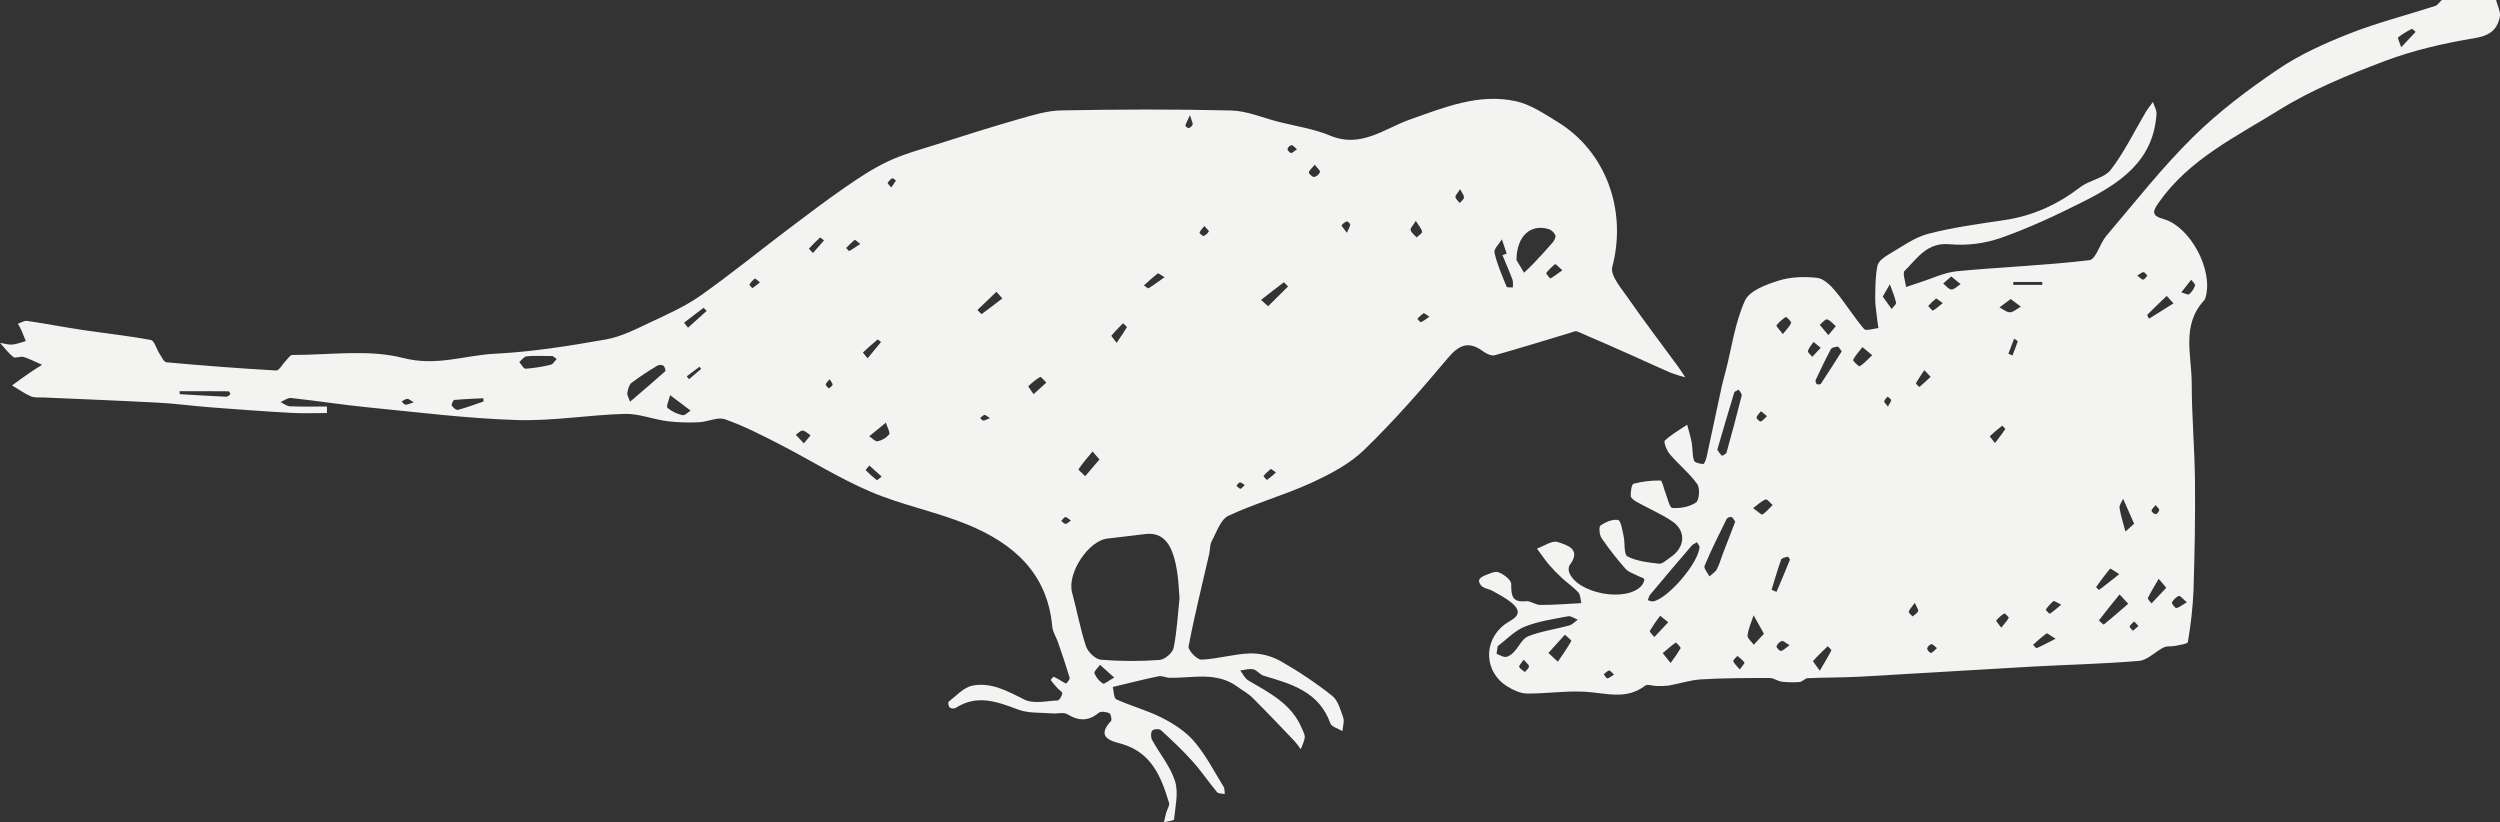
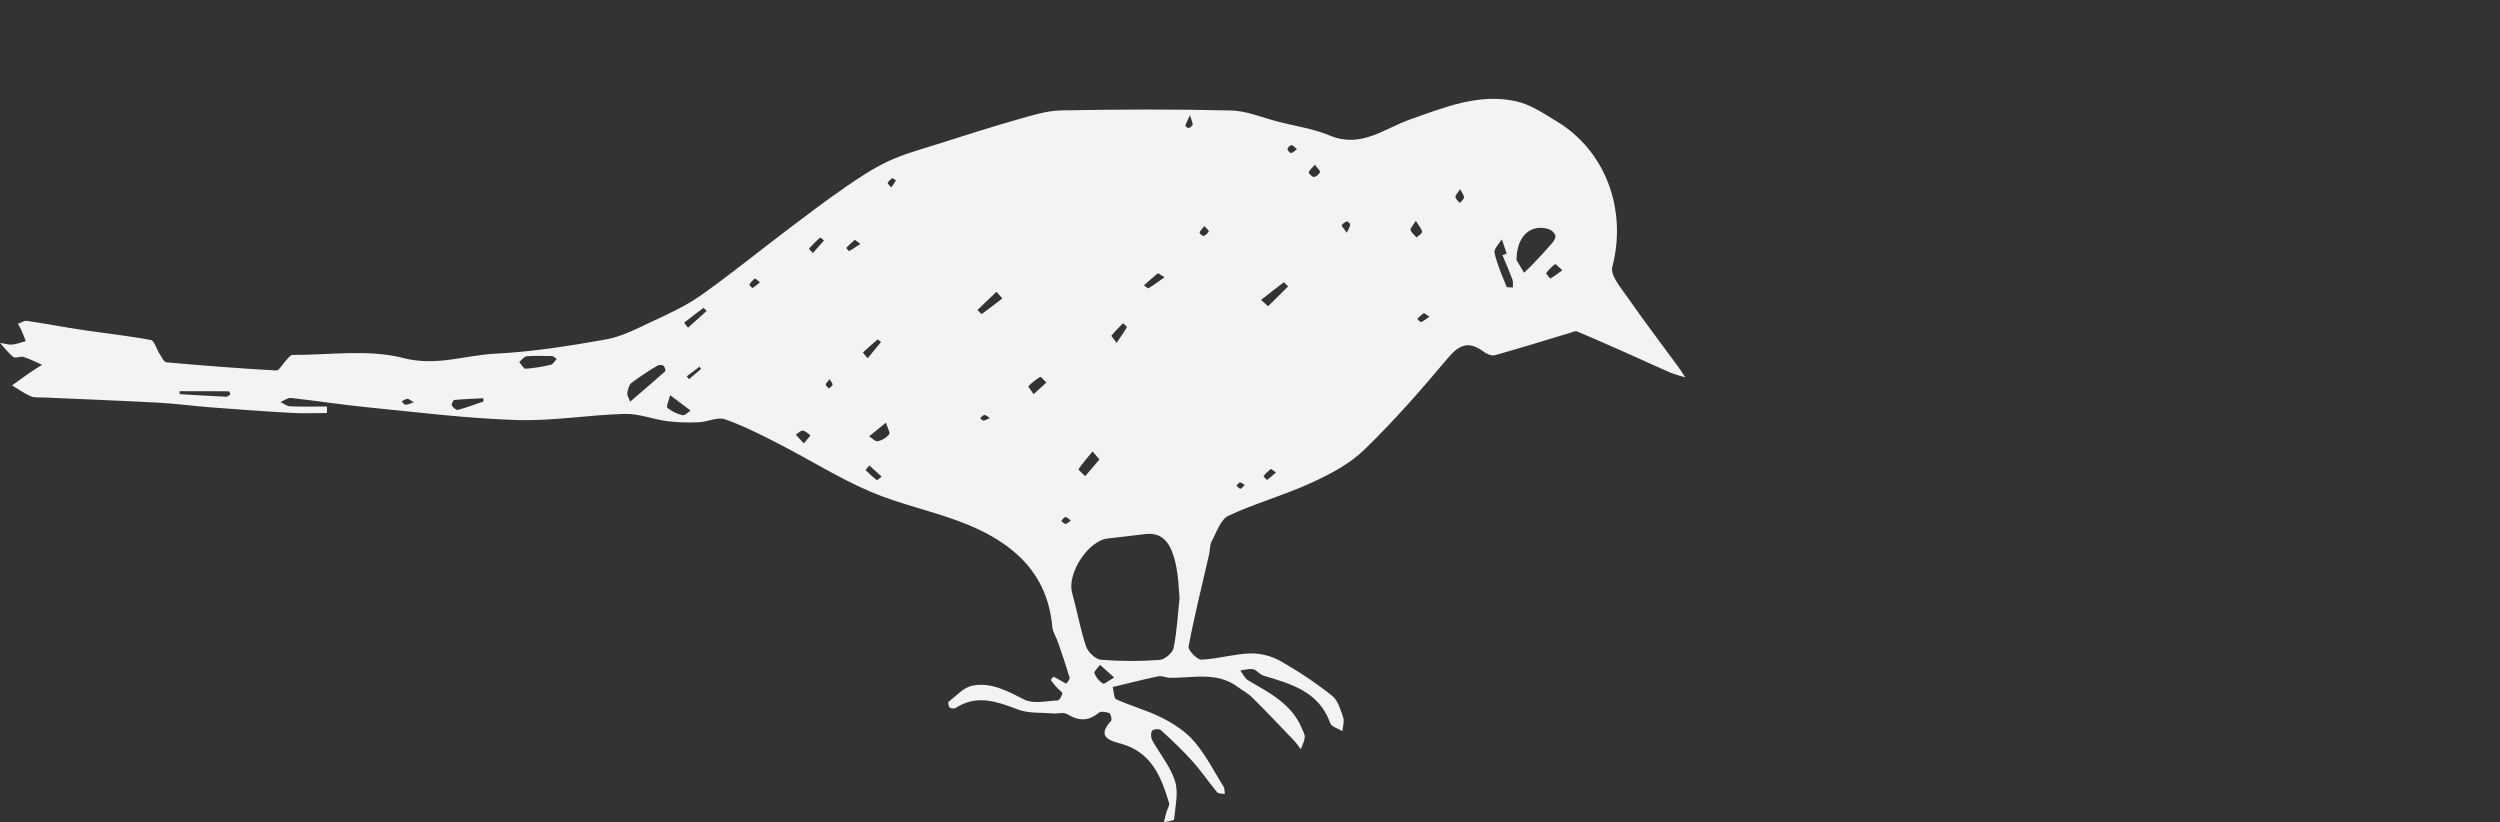
<svg xmlns="http://www.w3.org/2000/svg" width="298" height="98" viewBox="0 0 298 98" fill="none">
  <rect x="0" y="0" width="298" height="98" fill="#333333" stroke="none" />
  <g clip-path="url(#clip0_355_68)">
-     <path d="M297.533 6.39029e-06C297.696 0.685 298.106 1.424 297.974 2.046C297.651 3.575 296.739 4.255 294.994 4.545C291.377 5.143 287.738 5.969 284.314 7.258C279.961 8.899 275.568 10.685 271.634 13.132C266.545 16.298 260.963 18.966 257.335 24.127C256.643 25.113 256.359 25.689 257.867 26.103C261.067 26.983 263.835 32.172 262.913 35.401C262.893 35.532 262.843 35.656 262.768 35.765C259.987 38.721 261.251 42.328 261.253 45.701C261.253 49.652 261.615 53.601 261.643 57.551C261.685 61.846 261.598 66.145 261.463 70.44C261.368 72.482 261.144 74.515 260.793 76.528C260.755 76.761 259.817 76.878 259.285 76.991C258.833 77.086 258.307 76.974 257.916 77.173C256.91 77.667 255.997 78.688 254.982 78.776C250.738 79.14 246.466 79.222 242.208 79.461C235.403 79.84 228.599 80.281 221.793 80.657C219.691 80.774 217.583 80.745 215.481 80.839C215.155 80.852 214.852 81.264 214.521 81.293C213.809 81.355 213.092 81.342 212.383 81.255C211.894 81.193 211.426 80.819 210.949 80.819C208.236 80.819 205.523 80.819 202.81 80.978C201.501 81.053 200.213 81.488 198.907 81.718C198.427 81.78 197.943 81.797 197.46 81.769C197.001 81.769 196.375 81.516 196.107 81.729C193.843 83.474 191.405 82.6 188.962 82.458C186.666 82.323 184.346 82.688 182.036 82.67C181.259 82.67 180.409 82.27 179.721 81.853C176.871 80.139 176.77 76.373 179.372 74.424C180.107 73.877 181.924 73.293 180.188 71.855C179.512 71.294 178.707 70.88 177.936 70.446C177.553 70.231 177.075 70.178 176.712 69.943C176.491 69.8 176.272 69.43 176.303 69.195C176.334 68.96 176.665 68.725 176.914 68.63C177.473 68.422 178.162 68.041 178.62 68.213C179.242 68.444 180.136 69.124 180.137 69.618C180.137 70.958 180.206 71.841 181.897 71.662C182.44 71.603 183.038 72.114 183.612 72.112C185.239 72.112 186.867 71.975 188.495 71.892C188.386 71.458 188.404 70.907 188.133 70.615C187.565 69.983 186.835 69.503 186.207 68.922C185.656 68.421 185.136 67.885 184.65 67.319C184.134 66.707 183.684 66.043 183.203 65.392C184.039 65.099 185.012 64.391 185.681 64.612C186.73 64.958 188.564 65.429 187.111 67.356C186.958 67.558 186.95 67.99 187.052 68.245C188.048 70.767 193.845 71.831 195.659 69.832C195.84 69.626 196.02 69.285 195.988 69.037C195.97 68.889 195.532 68.802 195.292 68.672C194.771 68.393 194.132 68.218 193.763 67.801C192.732 66.64 191.775 65.414 190.899 64.131C190.642 63.752 190.568 62.778 190.779 62.636C191.383 62.229 192.226 61.854 192.877 61.985C193.214 62.052 193.38 63.206 193.534 63.89C193.715 64.723 193.545 66.092 193.989 66.322C195.105 66.9 196.474 67.051 197.762 67.192C198.178 67.237 198.666 66.73 199.104 66.441C200.902 65.237 201.025 63.261 199.269 62.098C197.959 61.23 196.493 60.605 195.109 59.837C194.812 59.673 194.398 59.373 194.386 59.119C194.362 58.618 194.483 57.73 194.722 57.661C195.774 57.388 196.857 57.258 197.943 57.276C198.124 57.276 198.305 58.166 198.486 58.638C198.759 59.31 199.008 60.523 199.336 60.547C200.282 60.616 201.405 60.415 202.166 59.892C202.557 59.622 202.658 58.195 202.311 57.704C201.379 56.403 200.088 55.367 199.041 54.138C198.679 53.71 198.276 52.68 198.449 52.52C199.227 51.774 200.204 51.243 201.108 50.627C201.289 51.336 201.52 52.036 201.651 52.755C201.781 53.473 201.708 54.224 201.922 54.897C202.001 55.145 202.645 55.296 203.034 55.312C203.161 55.312 203.367 54.756 203.438 54.432C204.045 51.65 204.628 48.864 205.228 46.08C205.365 45.444 205.554 44.819 205.715 44.186C206.429 41.38 206.821 38.425 207.999 35.833C208.541 34.646 210.531 33.915 212.025 33.446C213.453 32.996 215.099 32.956 216.597 33.118C217.376 33.204 218.205 34.006 218.767 34.686C219.979 36.145 220.979 37.785 222.203 39.22C222.426 39.481 223.321 39.16 223.907 39.109C223.846 38.668 223.772 38.227 223.726 37.783C223.645 37.036 223.513 36.285 223.526 35.536C223.547 34.234 223.526 32.907 223.8 31.649C223.914 31.111 224.643 30.61 225.202 30.283C226.712 29.401 228.199 28.298 229.845 27.869C232.825 27.095 235.905 26.686 238.96 26.229C242.335 25.727 245.29 24.366 247.989 22.296C249.086 21.458 250.817 21.253 251.597 20.244C253.224 18.14 254.391 15.686 255.756 13.389C256.015 12.957 256.335 12.563 256.626 12.153C256.777 12.625 257.084 13.108 257.055 13.569C256.693 19.299 252.564 21.904 248.14 24.129C245.004 25.704 241.8 27.201 238.497 28.358C236.541 29.037 234.466 29.294 232.406 29.115C229.68 28.856 228.541 30.806 227.04 32.276C226.747 32.562 227.13 33.552 227.201 34.21C227.743 34.028 228.286 33.846 228.839 33.663C230.315 33.2 231.767 32.475 233.276 32.331C238.533 31.826 243.823 31.638 249.065 31.012C249.833 30.921 250.298 29.027 251.074 28.114C254.458 24.138 257.692 19.999 261.394 16.344C264.468 13.314 267.977 10.671 271.558 8.249C274.177 6.477 277.149 5.15 280.104 3.985C283.408 2.687 286.875 1.81 290.259 0.715C290.574 0.613 290.802 0.241 291.071 -0.005L297.533 6.39029e-06ZM178.528 77.02L178.387 77.931C178.748 78.068 179.135 78.331 179.494 78.305C179.825 78.28 180.19 77.997 180.443 77.735C181.04 77.111 181.458 76.118 182.167 75.84C183.718 75.231 185.422 75.004 187.034 74.564C187.415 74.46 187.73 74.109 188.075 73.871C187.683 73.724 187.258 73.392 186.907 73.46C185.169 73.793 183.377 74.046 181.751 74.699C180.557 75.171 179.593 76.223 178.526 77.02H178.528ZM202.582 65.142L202.291 64.632C202.07 64.771 201.799 64.865 201.636 65.055C199.979 66.984 198.336 68.924 196.706 70.876C196.558 71.058 196.509 71.314 196.415 71.536C196.623 71.593 196.845 71.718 197.039 71.691C198.795 71.388 202.551 67.042 202.589 65.142H202.582ZM206.836 62.176C206.697 61.994 206.584 61.717 206.391 61.629C206.284 61.613 206.175 61.625 206.074 61.665C205.973 61.704 205.884 61.769 205.816 61.854C204.901 63.702 203.98 65.553 203.181 67.452C203.061 67.737 203.555 68.284 203.765 68.709C204.065 68.426 204.461 68.194 204.647 67.85C204.953 67.281 205.121 66.639 205.355 66.027C205.843 64.774 206.328 63.516 206.843 62.176H206.836ZM204.696 53.592C204.851 53.851 205.029 54.095 205.23 54.321C205.268 54.359 205.751 54.127 205.8 53.956C206.433 51.699 207.035 49.434 207.608 47.16C207.657 46.965 207.393 46.689 207.275 46.452C207.085 46.56 206.771 46.635 206.724 46.78C206.053 48.97 205.416 51.17 204.704 53.592H204.696ZM253.682 71.963L252.653 70.858C251.821 71.882 250.987 72.905 250.186 73.957C250.186 73.957 250.729 74.479 250.777 74.444C251.72 73.684 252.619 72.892 253.689 71.963H253.682ZM219.534 41.882C219.302 41.594 219.172 41.311 219.064 41.32C218.776 41.348 218.351 41.417 218.244 41.614C217.592 42.821 217.004 44.066 216.423 45.311C216.405 45.395 216.408 45.483 216.433 45.566C216.457 45.648 216.503 45.723 216.564 45.783C216.675 45.858 216.989 45.836 217.049 45.745C217.897 44.467 218.709 43.178 219.541 41.873L219.534 41.882ZM184.568 77.833L185.699 78.874C186.241 78.059 186.818 77.259 187.299 76.407C187.343 76.327 186.806 75.917 186.538 75.658L184.568 77.833ZM210.26 75.545C209.782 74.685 209.406 74.012 209.031 73.339C208.775 74.134 208.411 74.916 208.308 75.731C208.266 76.07 208.784 76.478 209.048 76.856L210.26 75.545ZM254.389 62.428C253.904 61.334 253.485 60.393 253.074 59.453C252.921 59.817 252.595 60.224 252.649 60.561C252.799 61.507 253.107 62.428 253.355 63.36L254.389 62.428ZM211.164 70.305L211.757 70.552C212.3 69.275 212.842 68.017 213.352 66.74C213.387 66.656 213.141 66.34 213.085 66.355C212.804 66.431 212.376 66.521 212.305 66.719C211.887 67.888 211.544 69.097 211.173 70.296L211.164 70.305ZM258.222 70.059L257.317 68.996C256.878 69.753 256.413 70.497 256.028 71.283C255.97 71.397 256.306 71.709 256.46 71.93C257.013 71.336 257.567 70.752 258.231 70.05L258.222 70.059ZM259.081 36.166L258.272 35.271C257.496 36.017 256.715 36.755 255.959 37.519C255.917 37.561 256.075 37.802 256.14 37.948C256.15 37.956 256.162 37.961 256.174 37.963C256.187 37.966 256.2 37.965 256.212 37.96C257.12 37.393 258.014 36.832 259.09 36.157L259.081 36.166ZM223.169 42.341L222.003 41.379C221.614 41.878 221.173 42.35 220.883 42.903C220.833 43.001 221.587 43.718 221.674 43.663C222.156 43.362 222.553 42.912 223.169 42.341ZM216.924 79.942C217.51 78.936 217.932 78.252 218.291 77.538C218.329 77.459 218.017 77.202 217.868 77.027C217.277 77.605 216.667 78.167 216.125 78.787C216.072 78.843 216.458 79.282 216.921 79.942H216.924ZM198.855 74.174L197.889 73.399C197.444 73.976 197.032 74.578 196.657 75.202C196.596 75.315 197.006 75.689 197.2 75.932L198.855 74.174ZM198.196 77.86C198.647 78.416 198.893 78.723 199.138 79.029C199.568 78.466 199.965 77.878 200.327 77.268C200.381 77.168 199.784 76.57 199.755 76.59C199.256 76.936 198.802 77.343 198.193 77.86H198.196ZM252.619 68.441C252.011 68.061 251.568 67.74 251.533 67.773C250.94 68.479 250.389 69.232 249.853 69.979C249.955 70.11 250.077 70.222 250.215 70.313C250.953 69.768 251.664 69.195 252.615 68.441H252.619ZM224.424 35.353L225.484 36.834C225.665 36.577 226.056 36.274 226.011 36.072C225.841 35.322 225.529 34.613 225.271 33.884L224.424 35.353ZM239.674 35.645L238.338 36.646C238.763 36.855 239.197 37.246 239.604 37.226C240.011 37.206 240.458 36.792 240.884 36.551L239.674 35.645ZM208.965 60.572C209.554 60.984 209.976 61.402 210.082 61.332C210.538 61.032 210.902 60.589 211.299 60.197C211.019 59.959 210.659 59.467 210.473 59.535C210.017 59.682 209.639 60.08 208.965 60.572ZM245.033 76.141C244.393 75.758 244.039 75.447 243.948 75.51C243.382 75.913 242.863 76.4 242.344 76.859C242.489 76.998 242.695 77.286 242.767 77.255C243.425 76.974 244.042 76.639 245.033 76.141ZM212.517 39.827C212.98 39.229 213.347 38.896 213.502 38.48C213.555 38.336 212.929 37.751 212.877 37.782C212.446 38.05 212.064 38.391 211.748 38.79C211.696 38.863 212.117 39.298 212.517 39.827ZM217.942 39.944L218.83 38.876C218.485 38.591 218.172 38.172 217.78 38.073C217.561 38.017 217.208 38.491 216.917 38.726L217.942 39.944ZM232.592 32.954L231.628 33.793C231.957 34.05 232.285 34.504 232.617 34.507C232.95 34.511 233.341 34.095 233.703 33.862L232.592 32.954ZM286.228 5.622L287.944 3.799C287.788 3.675 287.561 3.411 287.486 3.449C286.912 3.728 286.367 4.064 285.859 4.452C285.768 4.521 286.02 5.012 286.222 5.622H286.228ZM237.801 52.813C238.313 52.14 238.694 51.661 239.032 51.152C239.058 51.112 238.671 50.729 238.671 50.74C238.154 51.134 237.658 51.556 237.186 52.004C237.161 52.02 237.457 52.368 237.801 52.813ZM230.131 44.921L229.38 44.12C229.04 44.636 228.684 45.143 228.385 45.681C228.353 45.741 228.778 46.137 228.789 46.13C229.214 45.778 229.615 45.398 230.131 44.921ZM239.984 33.618V33.959H243.442C243.442 33.844 243.442 33.731 243.442 33.618H239.984ZM217.027 41.457L216.175 40.762C215.937 41.118 215.618 41.45 215.501 41.842C215.454 42.002 215.841 42.296 216.029 42.527L217.027 41.457ZM260.67 71.788C260.193 71.396 259.857 70.969 259.712 71.028C259.359 71.196 259.071 71.477 258.893 71.828C258.838 71.932 259.28 72.502 259.419 72.475C259.784 72.407 260.108 72.121 260.67 71.79V71.788ZM245.69 72.078C245.189 71.835 244.858 71.585 244.775 71.651C244.424 71.946 244.115 72.289 243.858 72.67C243.832 72.707 244.299 73.192 244.341 73.164C244.808 72.826 245.259 72.464 245.69 72.079V72.078ZM238.55 74.812C238.953 74.311 239.251 74.006 239.443 73.644C239.479 73.574 238.971 73.084 238.917 73.118C238.549 73.349 238.221 73.637 237.944 73.972C237.904 74.016 238.231 74.373 238.542 74.807L238.55 74.812ZM231.574 36.128C231.145 35.84 230.838 35.548 230.765 35.598C230.433 35.862 230.123 36.154 229.839 36.471C230.031 36.666 230.322 37.058 230.396 37.018C230.765 36.841 231.064 36.542 231.574 36.128ZM260.008 34.852C260.423 34.959 260.826 35.184 260.951 35.076C261.272 34.793 261.513 34.43 261.651 34.023C261.701 33.866 261.358 33.576 261.193 33.348L260.008 34.852ZM207.378 79.807C207.662 79.395 207.99 79.053 207.937 78.976C207.724 78.668 207.395 78.442 207.107 78.187C206.926 78.398 206.565 78.674 206.606 78.81C206.711 79.115 207.024 79.359 207.387 79.802L207.378 79.807ZM239.391 42.159L239.884 42.374C240.101 41.816 240.333 41.262 240.514 40.693C240.532 40.637 240.233 40.478 240.081 40.367C239.861 40.961 239.635 41.557 239.403 42.153L239.391 42.159ZM213.311 76.901C212.842 76.635 212.562 76.355 212.388 76.404C212.245 76.462 212.116 76.549 212.008 76.659C211.899 76.769 211.815 76.901 211.759 77.046C211.715 77.162 212.135 77.622 212.283 77.592C212.585 77.536 212.833 77.248 213.323 76.896L213.311 76.901ZM228.246 71.861C227.884 72.364 227.618 72.612 227.523 72.912C227.485 73.047 227.814 73.288 227.975 73.48C228.206 73.279 228.541 73.115 228.633 72.867C228.711 72.674 228.463 72.369 228.246 71.861ZM181.622 78.635C181.355 79.045 181.034 79.343 181.092 79.487C181.195 79.742 181.528 79.902 181.765 80.103C181.946 79.882 182.248 79.665 182.253 79.441C182.259 79.217 181.933 79.013 181.622 78.63V78.635ZM210.627 49.599L209.903 49.014C209.722 49.262 209.457 49.488 209.375 49.767C209.344 49.876 209.737 50.272 209.88 50.241C210.109 50.181 210.294 49.896 210.627 49.593V49.599ZM230.883 77.253C230.583 77.027 230.362 76.746 230.219 76.781C230.013 76.832 229.734 77.104 229.722 77.297C229.709 77.49 230.031 77.844 230.172 77.82C230.404 77.791 230.584 77.512 230.89 77.248L230.883 77.253ZM192.396 80.398C192.105 80.159 191.91 79.895 191.796 79.926C191.562 79.993 191.374 80.218 191.168 80.376C191.313 80.548 191.47 80.868 191.6 80.859C191.835 80.834 192.047 80.611 192.403 80.393L192.396 80.398ZM254.906 74.621L254.396 74.074C254.205 74.273 253.953 74.438 253.854 74.683C253.814 74.776 254.109 75.014 254.25 75.188L254.906 74.621ZM254.762 32.847C255.098 33.091 255.304 33.35 255.467 33.33C255.63 33.31 255.802 33.027 255.968 32.859C255.816 32.712 255.67 32.449 255.514 32.444C255.319 32.434 255.118 32.641 254.762 32.847ZM256.947 60.207C256.719 60.503 256.46 60.694 256.467 60.878C256.467 61.032 256.795 61.301 256.959 61.288C257.124 61.276 257.346 60.989 257.382 60.794C257.408 60.658 257.156 60.472 256.947 60.206V60.207ZM225.034 48.461C225.227 48.097 225.419 47.902 225.416 47.705C225.416 47.557 225.153 47.415 225.01 47.271C224.864 47.453 224.649 47.621 224.598 47.818C224.571 47.958 224.808 48.146 225.034 48.459V48.461Z" fill="#F3F3F2" />
    <path d="M38.977 49.231C37.57 49.231 36.159 49.298 34.758 49.218C31.502 49.036 28.236 48.797 24.977 48.545C22.935 48.388 20.9 48.102 18.856 47.998C14.313 47.754 9.765 47.584 5.22 47.38C4.699 47.356 4.134 47.433 3.671 47.238C2.888 46.899 2.181 46.383 1.441 45.94C2.118 45.45 2.787 44.948 3.473 44.481C3.975 44.132 4.5 43.816 5.015 43.484C4.281 43.165 3.568 42.788 2.807 42.549C2.436 42.432 1.85 42.751 1.601 42.56C0.993 42.091 0.524 41.439 0 40.861C0.485 40.941 0.978 41.111 1.447 41.074C1.989 41.03 2.532 40.804 3.075 40.658C2.894 40.223 2.74 39.783 2.548 39.355C2.431 39.092 2.27 38.848 2.129 38.595C2.49 38.473 2.883 38.203 3.227 38.252C5.419 38.573 7.596 38.994 9.788 39.324C12.519 39.732 15.27 40.02 17.983 40.529C18.406 40.609 18.645 41.596 19.003 42.141C19.254 42.523 19.535 43.158 19.846 43.187C24.199 43.581 28.558 43.916 32.92 44.162C33.282 44.182 33.689 43.382 34.087 42.977C34.327 42.731 34.595 42.31 34.85 42.31C39.277 42.325 43.907 41.601 48.074 42.675C52.019 43.698 55.408 42.341 59.025 42.161C63.442 41.942 67.851 41.233 72.215 40.463C74.069 40.137 75.845 39.209 77.581 38.394C79.607 37.446 81.683 36.516 83.501 35.238C87.049 32.735 90.419 29.992 93.871 27.377C96.127 25.673 98.38 23.961 100.704 22.353C102.357 21.21 104.052 20.079 105.861 19.228C107.669 18.377 109.617 17.855 111.523 17.248C114.815 16.202 118.108 15.152 121.429 14.202C123.1 13.724 124.827 13.188 126.536 13.159C133.275 13.037 140.019 13.006 146.756 13.17C148.645 13.217 150.515 14.038 152.39 14.517C154.445 15.042 156.593 15.349 158.529 16.158C162.225 17.715 165.009 15.318 168.078 14.24C172.196 12.794 176.289 11.084 180.738 12.076C182.442 12.457 184.028 13.535 185.567 14.47C191.447 18.016 193.963 25.084 192.183 31.824C191.922 32.806 193.223 34.321 194.006 35.446C195.95 38.241 198.016 40.95 200.027 43.699C200.329 44.111 200.598 44.547 200.884 44.975C200.305 44.829 199.733 44.652 199.173 44.443C197.773 43.847 196.397 43.194 195.013 42.578C192.684 41.543 190.358 40.505 188.012 39.51C187.786 39.413 187.428 39.594 187.14 39.681C184.156 40.576 181.183 41.504 178.183 42.343C177.79 42.452 177.186 42.173 176.812 41.896C175.068 40.604 173.918 41.083 172.561 42.709C169.4 46.48 166.146 50.199 162.614 53.617C160.86 55.318 158.529 56.534 156.284 57.564C153.072 59.035 149.623 59.985 146.424 61.482C145.492 61.919 145.022 63.438 144.434 64.515C144.199 64.948 144.253 65.529 144.138 66.034C143.295 69.707 142.378 73.365 141.678 77.064C141.595 77.501 142.693 78.652 143.21 78.63C145.152 78.549 147.073 77.948 149.014 77.886C150.272 77.868 151.513 78.179 152.616 78.788C154.778 80.01 156.842 81.397 158.793 82.938C159.487 83.485 159.795 84.617 160.111 85.539C160.272 86.01 160.06 86.608 160.019 87.147C159.52 86.841 158.724 86.642 158.572 86.212C157.219 82.42 153.909 81.525 150.614 80.54C150.167 80.405 149.826 79.877 149.383 79.78C148.9 79.674 148.357 79.862 147.84 79.921C148.153 80.323 148.382 80.865 148.795 81.106C151.327 82.597 153.993 83.906 155.203 86.872C155.338 87.209 155.564 87.576 155.526 87.904C155.474 88.385 155.221 88.844 155.052 89.313C154.823 88.975 154.575 88.65 154.307 88.341C152.647 86.602 150.992 84.856 149.288 83.16C148.78 82.655 148.118 82.309 147.538 81.884C145.038 80.013 142.181 80.841 139.432 80.794C138.983 80.785 138.509 80.526 138.093 80.611C136.267 80.991 134.456 81.456 132.64 81.888C132.774 82.396 132.763 83.226 133.064 83.361C134.858 84.174 136.797 84.684 138.544 85.579C139.945 86.298 141.37 87.22 142.374 88.411C143.743 90.024 144.734 91.967 145.858 93.789C145.997 94.015 145.952 94.359 145.991 94.649C145.677 94.58 145.235 94.622 145.071 94.427C144.056 93.211 143.168 91.874 142.112 90.708C140.944 89.408 139.661 88.205 138.37 87.025C138.178 86.843 137.466 86.908 137.337 87.096C137.156 87.355 137.171 87.916 137.337 88.217C138.242 89.858 139.518 91.373 140.066 93.121C140.497 94.498 140.09 96.155 139.949 97.679C139.936 97.825 139.162 97.898 138.743 98.005C138.833 97.619 138.914 97.231 139.019 96.848C139.124 96.465 139.446 96.022 139.35 95.705C138.424 92.62 137.292 89.74 133.744 88.684C132.686 88.369 130.488 88.006 132.441 85.933C132.572 85.796 132.405 85.074 132.226 85.003C131.845 84.85 131.213 84.759 130.96 84.972C129.716 86.002 128.557 85.949 127.222 85.133C126.788 84.865 126.07 85.091 125.484 85.04C124.098 84.921 122.612 85.052 121.355 84.578C118.844 83.63 116.453 82.743 113.916 84.385C113.804 84.437 113.682 84.46 113.559 84.453C113.436 84.445 113.317 84.407 113.212 84.341C113.066 84.21 112.981 83.723 113.068 83.656C113.972 82.96 114.858 81.942 115.889 81.734C118.141 81.281 120.098 82.385 122.113 83.39C123.198 83.937 124.742 83.552 126.077 83.492C126.287 83.481 126.571 82.971 126.629 82.655C126.658 82.493 126.256 82.258 126.064 82.044C125.776 81.739 125.507 81.415 125.261 81.075C125.232 81.032 125.549 80.646 125.601 80.668C125.947 80.835 126.282 81.022 126.607 81.228C126.773 81.322 127.07 81.507 127.101 81.472C127.282 81.266 127.553 80.956 127.499 80.772C127.072 79.344 126.594 77.935 126.102 76.526C125.891 75.913 125.484 75.33 125.43 74.703C124.863 68.28 120.74 64.756 115.338 62.534C111.592 60.993 107.533 60.213 103.811 58.629C100.044 57.024 96.537 54.809 92.882 52.933C90.771 51.85 88.641 50.757 86.413 49.976C85.536 49.668 84.371 50.288 83.338 50.33C82.074 50.397 80.806 50.356 79.549 50.208C77.849 49.985 76.163 49.296 74.485 49.336C70.172 49.451 65.855 50.21 61.559 50.066C55.667 49.883 49.791 49.138 43.913 48.562C40.838 48.259 37.763 47.776 34.689 47.44C34.294 47.397 33.857 47.754 33.439 47.927C33.817 48.109 34.19 48.417 34.573 48.432C36.036 48.492 37.505 48.458 38.972 48.458C38.962 48.72 38.97 48.975 38.977 49.231ZM140.6 71.29C140.51 70.205 140.477 69.285 140.347 68.373C139.837 64.823 138.69 63.418 136.538 63.657C135.042 63.824 133.55 64.036 132.053 64.187C129.73 64.419 127.169 68.353 127.793 70.639C128.378 72.772 128.761 74.96 129.45 77.034C129.678 77.718 130.573 78.586 131.226 78.641C133.557 78.83 135.9 78.838 138.233 78.662C138.84 78.619 139.777 77.817 139.896 77.226C140.298 75.23 140.399 73.171 140.6 71.294V71.29ZM180.765 31L181.67 32.511C182.058 32.132 182.46 31.765 182.832 31.37C183.59 30.564 184.348 29.758 185.066 28.916C185.263 28.684 185.482 28.265 185.397 28.046C185.32 27.876 185.211 27.723 185.075 27.597C184.939 27.47 184.779 27.372 184.605 27.308C182.496 26.668 180.783 28.072 180.765 30.998V31ZM75.105 47.883C76.8 46.425 78.066 45.362 79.296 44.255C79.372 44.184 79.242 43.709 79.084 43.596C78.977 43.536 78.856 43.503 78.733 43.499C78.61 43.496 78.488 43.522 78.377 43.575C77.309 44.205 76.275 44.892 75.279 45.632C74.975 45.867 74.854 46.416 74.774 46.846C74.729 47.092 74.935 47.386 75.105 47.883ZM179.09 30.409L179.597 30.227L179.022 28.522C178.707 29.069 178.041 29.68 178.143 30.123C178.459 31.516 179.047 32.847 179.59 34.181C179.635 34.292 180.076 34.239 180.335 34.263C180.324 33.951 180.389 33.61 180.286 33.331C179.917 32.342 179.494 31.388 179.09 30.409ZM65.873 42.441C64.518 42.441 63.632 42.38 62.762 42.474C62.453 42.507 62.183 42.919 61.895 43.158C62.147 43.437 62.414 43.967 62.648 43.953C63.66 43.878 64.665 43.719 65.652 43.477C65.927 43.411 66.129 43.027 66.365 42.788L65.873 42.441ZM131.056 54.766L130.233 53.812C129.66 54.51 129.065 55.192 128.558 55.936C128.517 55.998 129.077 56.483 129.358 56.76L131.056 54.766ZM151.16 36.504L153.539 34.146C153.358 33.973 153.063 33.63 153.029 33.654C152.112 34.331 151.22 35.043 150.316 35.751L151.16 36.504ZM21.403 46.629L21.423 46.983C23.273 47.09 25.121 47.205 26.973 47.291C27.134 47.291 27.321 47.127 27.456 46.995C27.483 46.968 27.337 46.645 27.275 46.645C25.309 46.625 23.358 46.629 21.403 46.629ZM118.779 34.779L116.508 36.952C116.689 37.122 116.98 37.463 117.018 37.435C117.853 36.839 118.662 36.201 119.474 35.572L118.779 34.779ZM57.631 47.849L57.614 47.471C56.457 47.53 55.298 47.566 54.146 47.675C54.015 47.688 53.784 48.21 53.853 48.339C53.995 48.582 54.383 48.908 54.576 48.857C55.611 48.589 56.616 48.204 57.631 47.858V47.849ZM132.81 80.759L131.121 79.25C130.881 79.592 130.378 80.026 130.457 80.256C130.664 80.761 131.019 81.19 131.476 81.485C131.62 81.581 132.116 81.158 132.81 80.759ZM79.875 47.099C79.732 47.725 79.388 48.463 79.56 48.618C80.086 49.049 80.706 49.348 81.369 49.491C81.625 49.555 82 49.145 82.322 48.944L79.875 47.099ZM105.6 50.381L103.611 52.004C103.949 52.219 104.334 52.658 104.616 52.6C105.152 52.487 105.636 52.197 105.989 51.776C106.137 51.573 105.781 50.981 105.6 50.381ZM123.205 46.983C123.814 46.436 124.267 46.02 124.721 45.608C124.473 45.367 124.086 44.879 123.997 44.928C123.48 45.238 123.003 45.611 122.577 46.04C122.543 46.073 122.878 46.496 123.205 46.983ZM82.012 39.061L84.226 37.069C84.115 36.935 83.994 36.809 83.864 36.693C83.079 37.271 82.313 37.871 81.544 38.469L82.012 39.061ZM133.102 40.868C133.612 40.108 133.993 39.57 134.322 38.999C134.351 38.947 134.028 38.69 133.867 38.527C133.398 39.014 132.913 39.49 132.483 40.01C132.438 40.048 132.74 40.383 133.102 40.868ZM186.238 32.221C185.793 31.831 185.43 31.445 185.381 31.481C184.976 31.784 184.615 32.143 184.308 32.548C184.265 32.606 184.764 33.213 184.822 33.186C185.247 32.958 185.63 32.642 186.231 32.214L186.238 32.221ZM138.828 33.047C138.328 32.763 138.063 32.542 138.003 32.588C137.435 33.038 136.9 33.534 136.355 34.017C136.547 34.137 136.825 34.407 136.916 34.354C137.493 34.002 138.037 33.589 138.82 33.04L138.828 33.047ZM103.421 42.709L105.021 40.768C104.878 40.664 104.645 40.443 104.611 40.471C104.007 40.963 103.423 41.483 102.86 42.022C102.842 42.026 103.115 42.337 103.414 42.702L103.421 42.709ZM103.622 55.489C103.388 55.777 103.173 56.02 103.184 56.036C103.598 56.464 104.041 56.861 104.51 57.227C104.567 57.27 104.891 56.953 105.092 56.804L103.622 55.489ZM95.821 52.851L96.619 51.891C96.308 51.688 96.007 51.362 95.678 51.329C95.425 51.303 95.136 51.648 94.862 51.828L95.821 52.851ZM168.767 26.323C168.427 26.887 168.082 27.213 168.141 27.417C168.241 27.753 168.604 28.01 168.865 28.3C169.096 28.074 169.537 27.819 169.514 27.625C169.454 27.266 169.14 26.942 168.767 26.323ZM96.901 30.163L98.219 28.663C98.06 28.537 97.787 28.283 97.758 28.309C97.292 28.73 96.847 29.174 96.425 29.64C96.416 29.651 96.651 29.89 96.901 30.163ZM156.727 19.64C156.387 20.047 156.067 20.276 156.016 20.552C155.987 20.701 156.44 21.111 156.644 21.099C156.798 21.063 156.942 20.991 157.063 20.888C157.184 20.786 157.28 20.656 157.342 20.51C157.395 20.346 157.029 20.045 156.727 19.64ZM102.549 29.078C102.178 28.803 101.918 28.559 101.88 28.59C101.518 28.885 101.194 29.228 100.86 29.558C100.986 29.685 101.182 29.944 101.221 29.922C101.632 29.705 101.994 29.441 102.549 29.078ZM152.092 56.321C151.773 56.102 151.52 55.868 151.471 55.907C151.15 56.155 150.858 56.439 150.602 56.755C150.72 56.926 150.863 57.081 151.025 57.212C151.396 56.935 151.752 56.637 152.092 56.321ZM174.043 22.553C173.744 23.029 173.462 23.283 173.491 23.487C173.525 23.742 173.82 23.961 174.003 24.196C174.184 23.981 174.473 23.78 174.504 23.547C174.535 23.314 174.299 23.058 174.05 22.553H174.043ZM90.587 33.647C90.276 33.415 90.016 33.167 89.976 33.2C89.721 33.4 89.504 33.642 89.332 33.917C89.301 33.966 89.668 34.36 89.694 34.34C90.008 34.131 90.306 33.9 90.587 33.647ZM170.389 37.751C170.028 37.528 169.773 37.291 169.691 37.34C169.418 37.536 169.166 37.76 168.941 38.01C169.091 38.146 169.302 38.431 169.382 38.396C169.684 38.276 169.944 38.05 170.389 37.751ZM143.564 26.942C143.298 27.275 143.072 27.476 142.986 27.724C142.958 27.8 143.36 28.167 143.477 28.128C143.736 28.019 143.951 27.827 144.089 27.581C144.134 27.523 143.825 27.252 143.564 26.942ZM160.545 27.746C160.744 27.295 160.92 27.042 160.945 26.772C160.957 26.652 160.627 26.362 160.525 26.393C160.282 26.49 160.072 26.654 159.918 26.867C159.885 26.907 160.129 27.171 160.545 27.742V27.746ZM83.577 43.967L83.378 43.716L81.859 44.857L82.134 45.203L83.577 43.967ZM154.598 17.791C154.3 17.553 154.112 17.287 153.947 17.301C153.836 17.329 153.733 17.386 153.65 17.466C153.567 17.546 153.505 17.646 153.472 17.757C153.454 17.908 153.727 18.218 153.893 18.235C154.06 18.251 154.275 18.009 154.598 17.791ZM49.324 47.956C48.901 47.718 48.716 47.524 48.552 47.541C48.317 47.564 48.096 47.739 47.87 47.849C48.022 47.987 48.166 48.224 48.329 48.239C48.564 48.257 48.821 48.113 49.324 47.956ZM106.24 22.349L106.801 21.514C106.645 21.418 106.419 21.204 106.347 21.248C106.124 21.392 105.938 21.587 105.804 21.817C105.781 21.866 106.014 22.076 106.24 22.349ZM127.654 62.038C127.33 61.832 127.126 61.598 126.985 61.633C126.804 61.681 126.659 61.934 126.5 62.098C126.67 62.222 126.835 62.435 127.012 62.446C127.189 62.457 127.347 62.246 127.654 62.038ZM98.897 45.2C98.664 45.499 98.44 45.661 98.436 45.831C98.433 46 98.662 46.148 98.798 46.308C98.954 46.166 99.2 46.046 99.237 45.876C99.275 45.707 99.069 45.523 98.899 45.2H98.897ZM148.375 57.808C148.097 57.655 147.919 57.475 147.791 57.506C147.634 57.542 147.518 57.755 147.384 57.892C147.54 58.025 147.682 58.235 147.856 58.257C147.972 58.282 148.127 58.038 148.377 57.808H148.375ZM118.003 49.838C117.642 49.624 117.472 49.433 117.343 49.46C117.162 49.5 117.001 49.699 116.835 49.825C116.96 49.934 117.083 50.129 117.209 50.129C117.401 50.135 117.593 50.002 118.003 49.838ZM141.846 13.728C141.468 14.574 141.322 14.776 141.304 14.989C141.304 15.077 141.6 15.288 141.714 15.259C141.811 15.227 141.901 15.175 141.978 15.106C142.054 15.037 142.116 14.954 142.159 14.86C142.215 14.73 142.081 14.524 141.846 13.728Z" fill="#F3F3F2" />
  </g>
  <defs>
    <clipPath id="clip0_355_68">
      <rect width="298" height="98" fill="white" />
    </clipPath>
  </defs>
</svg>